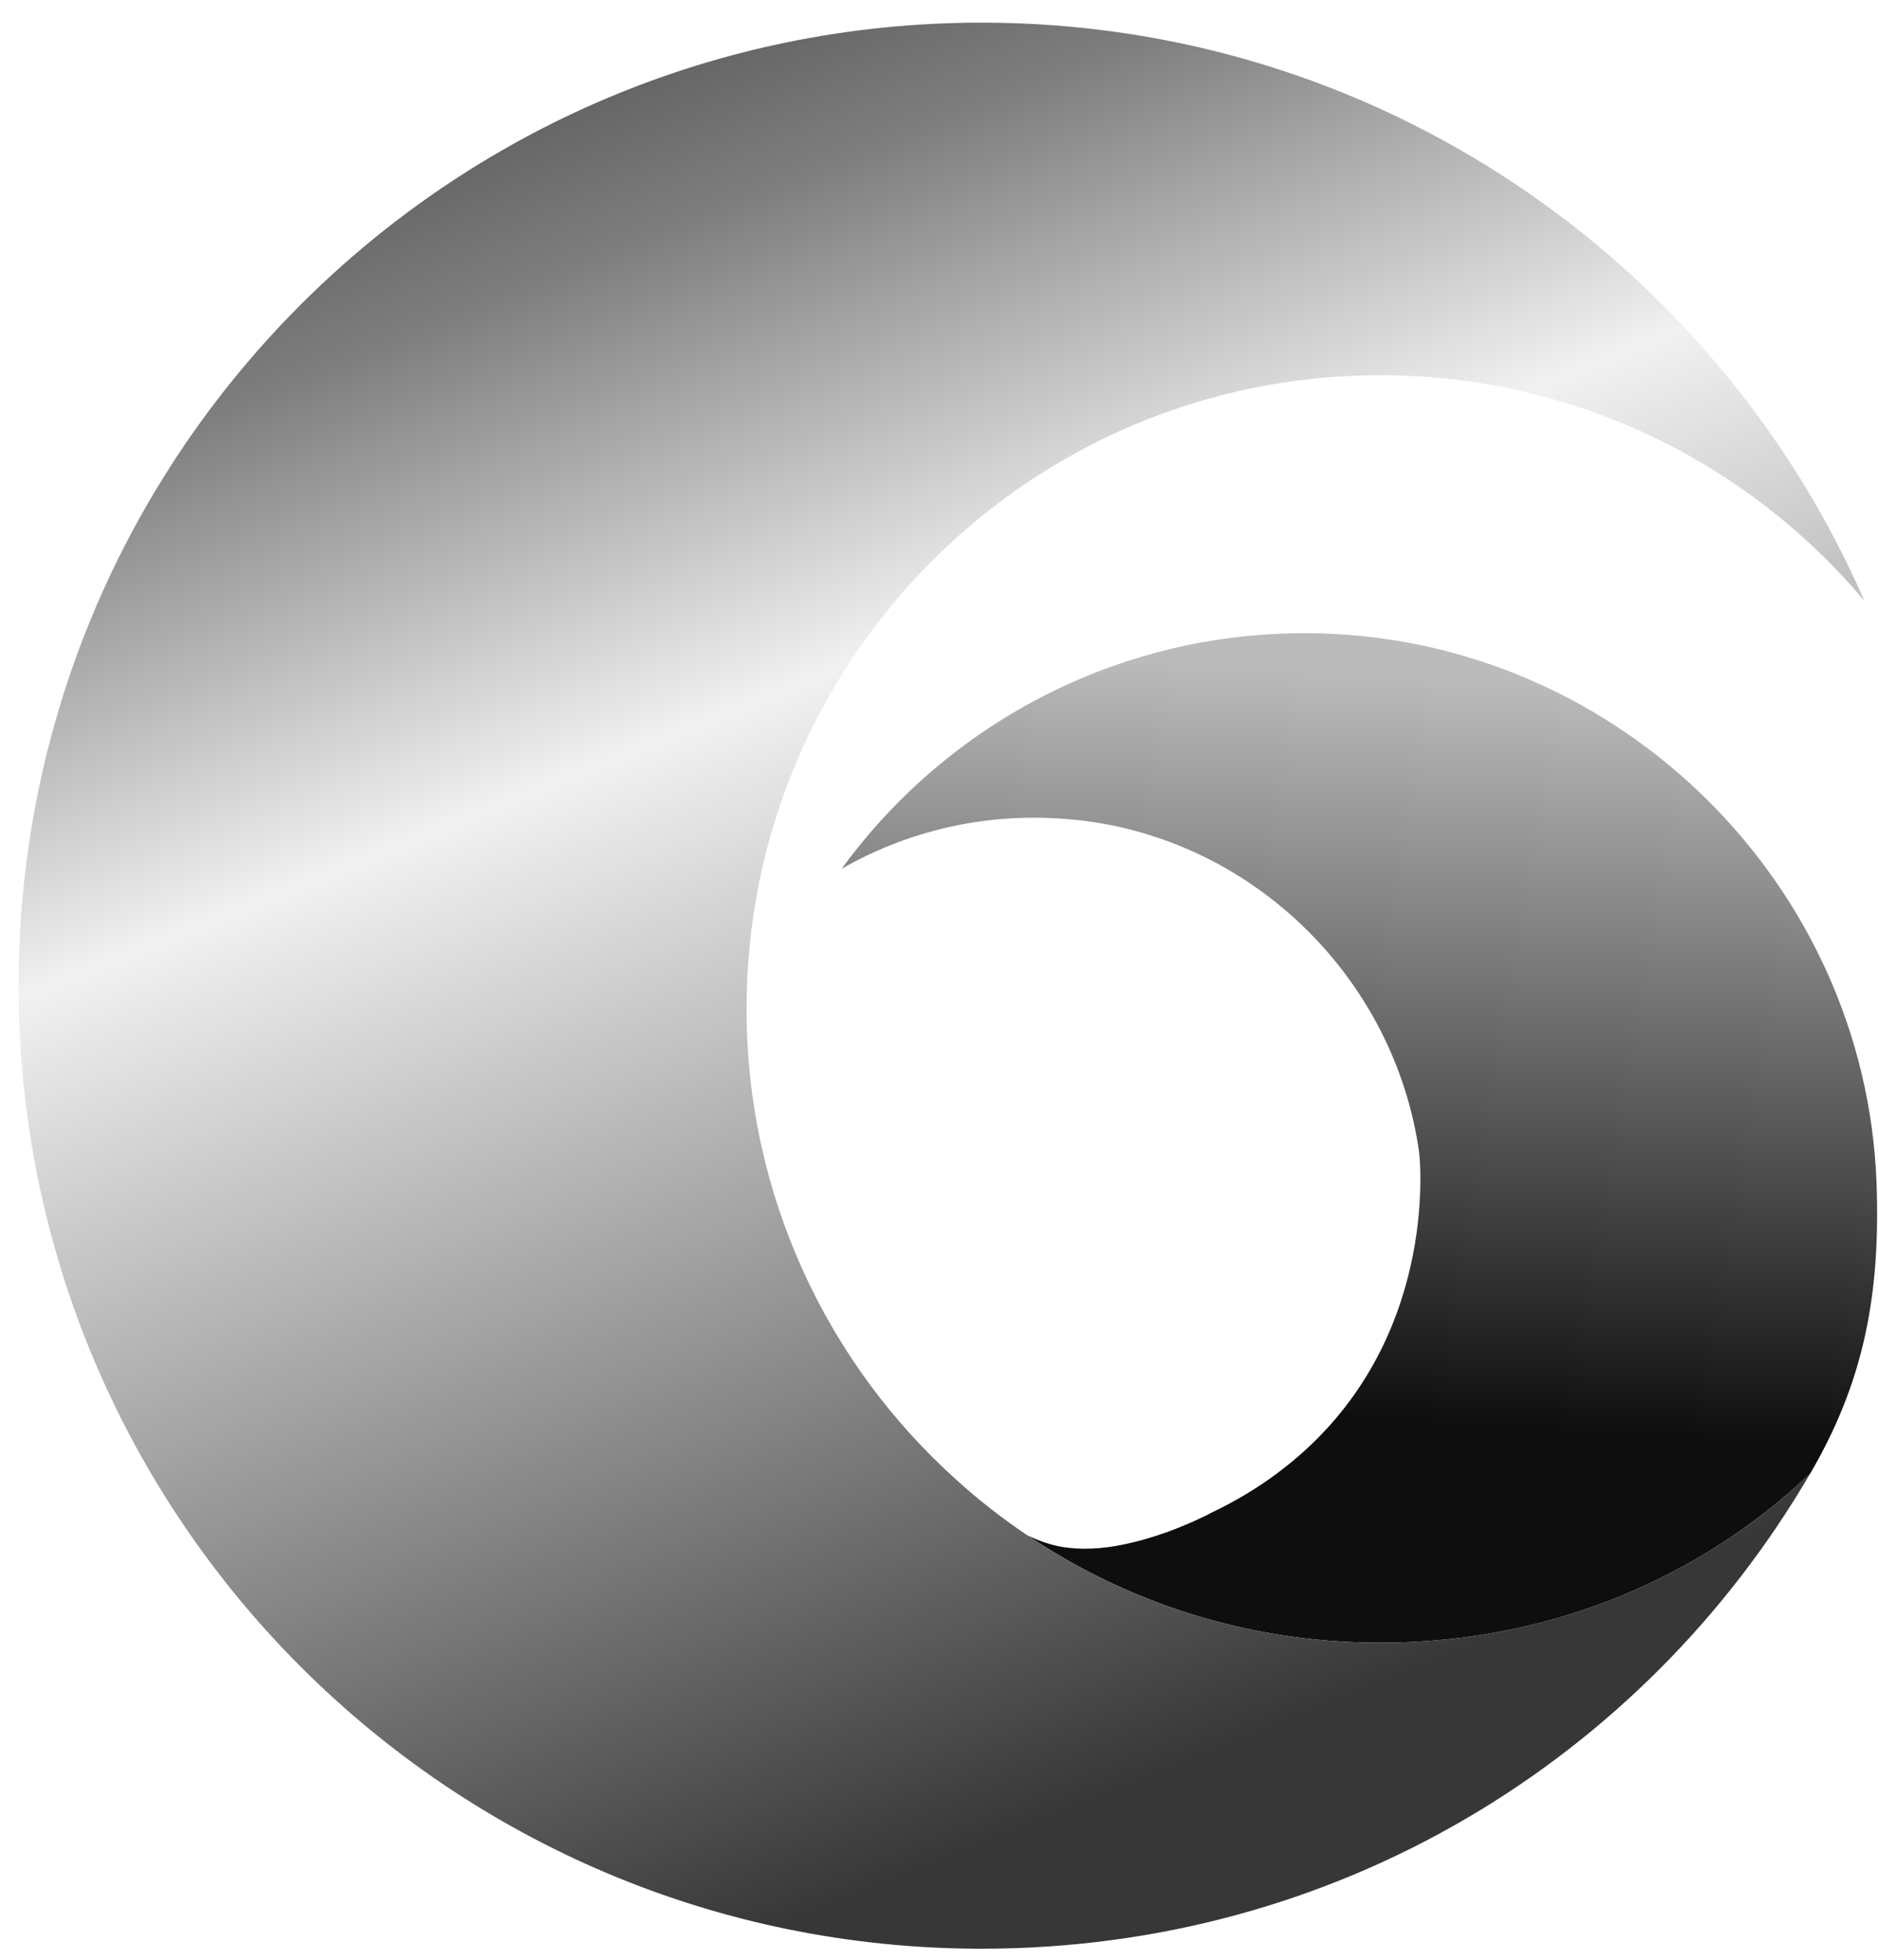
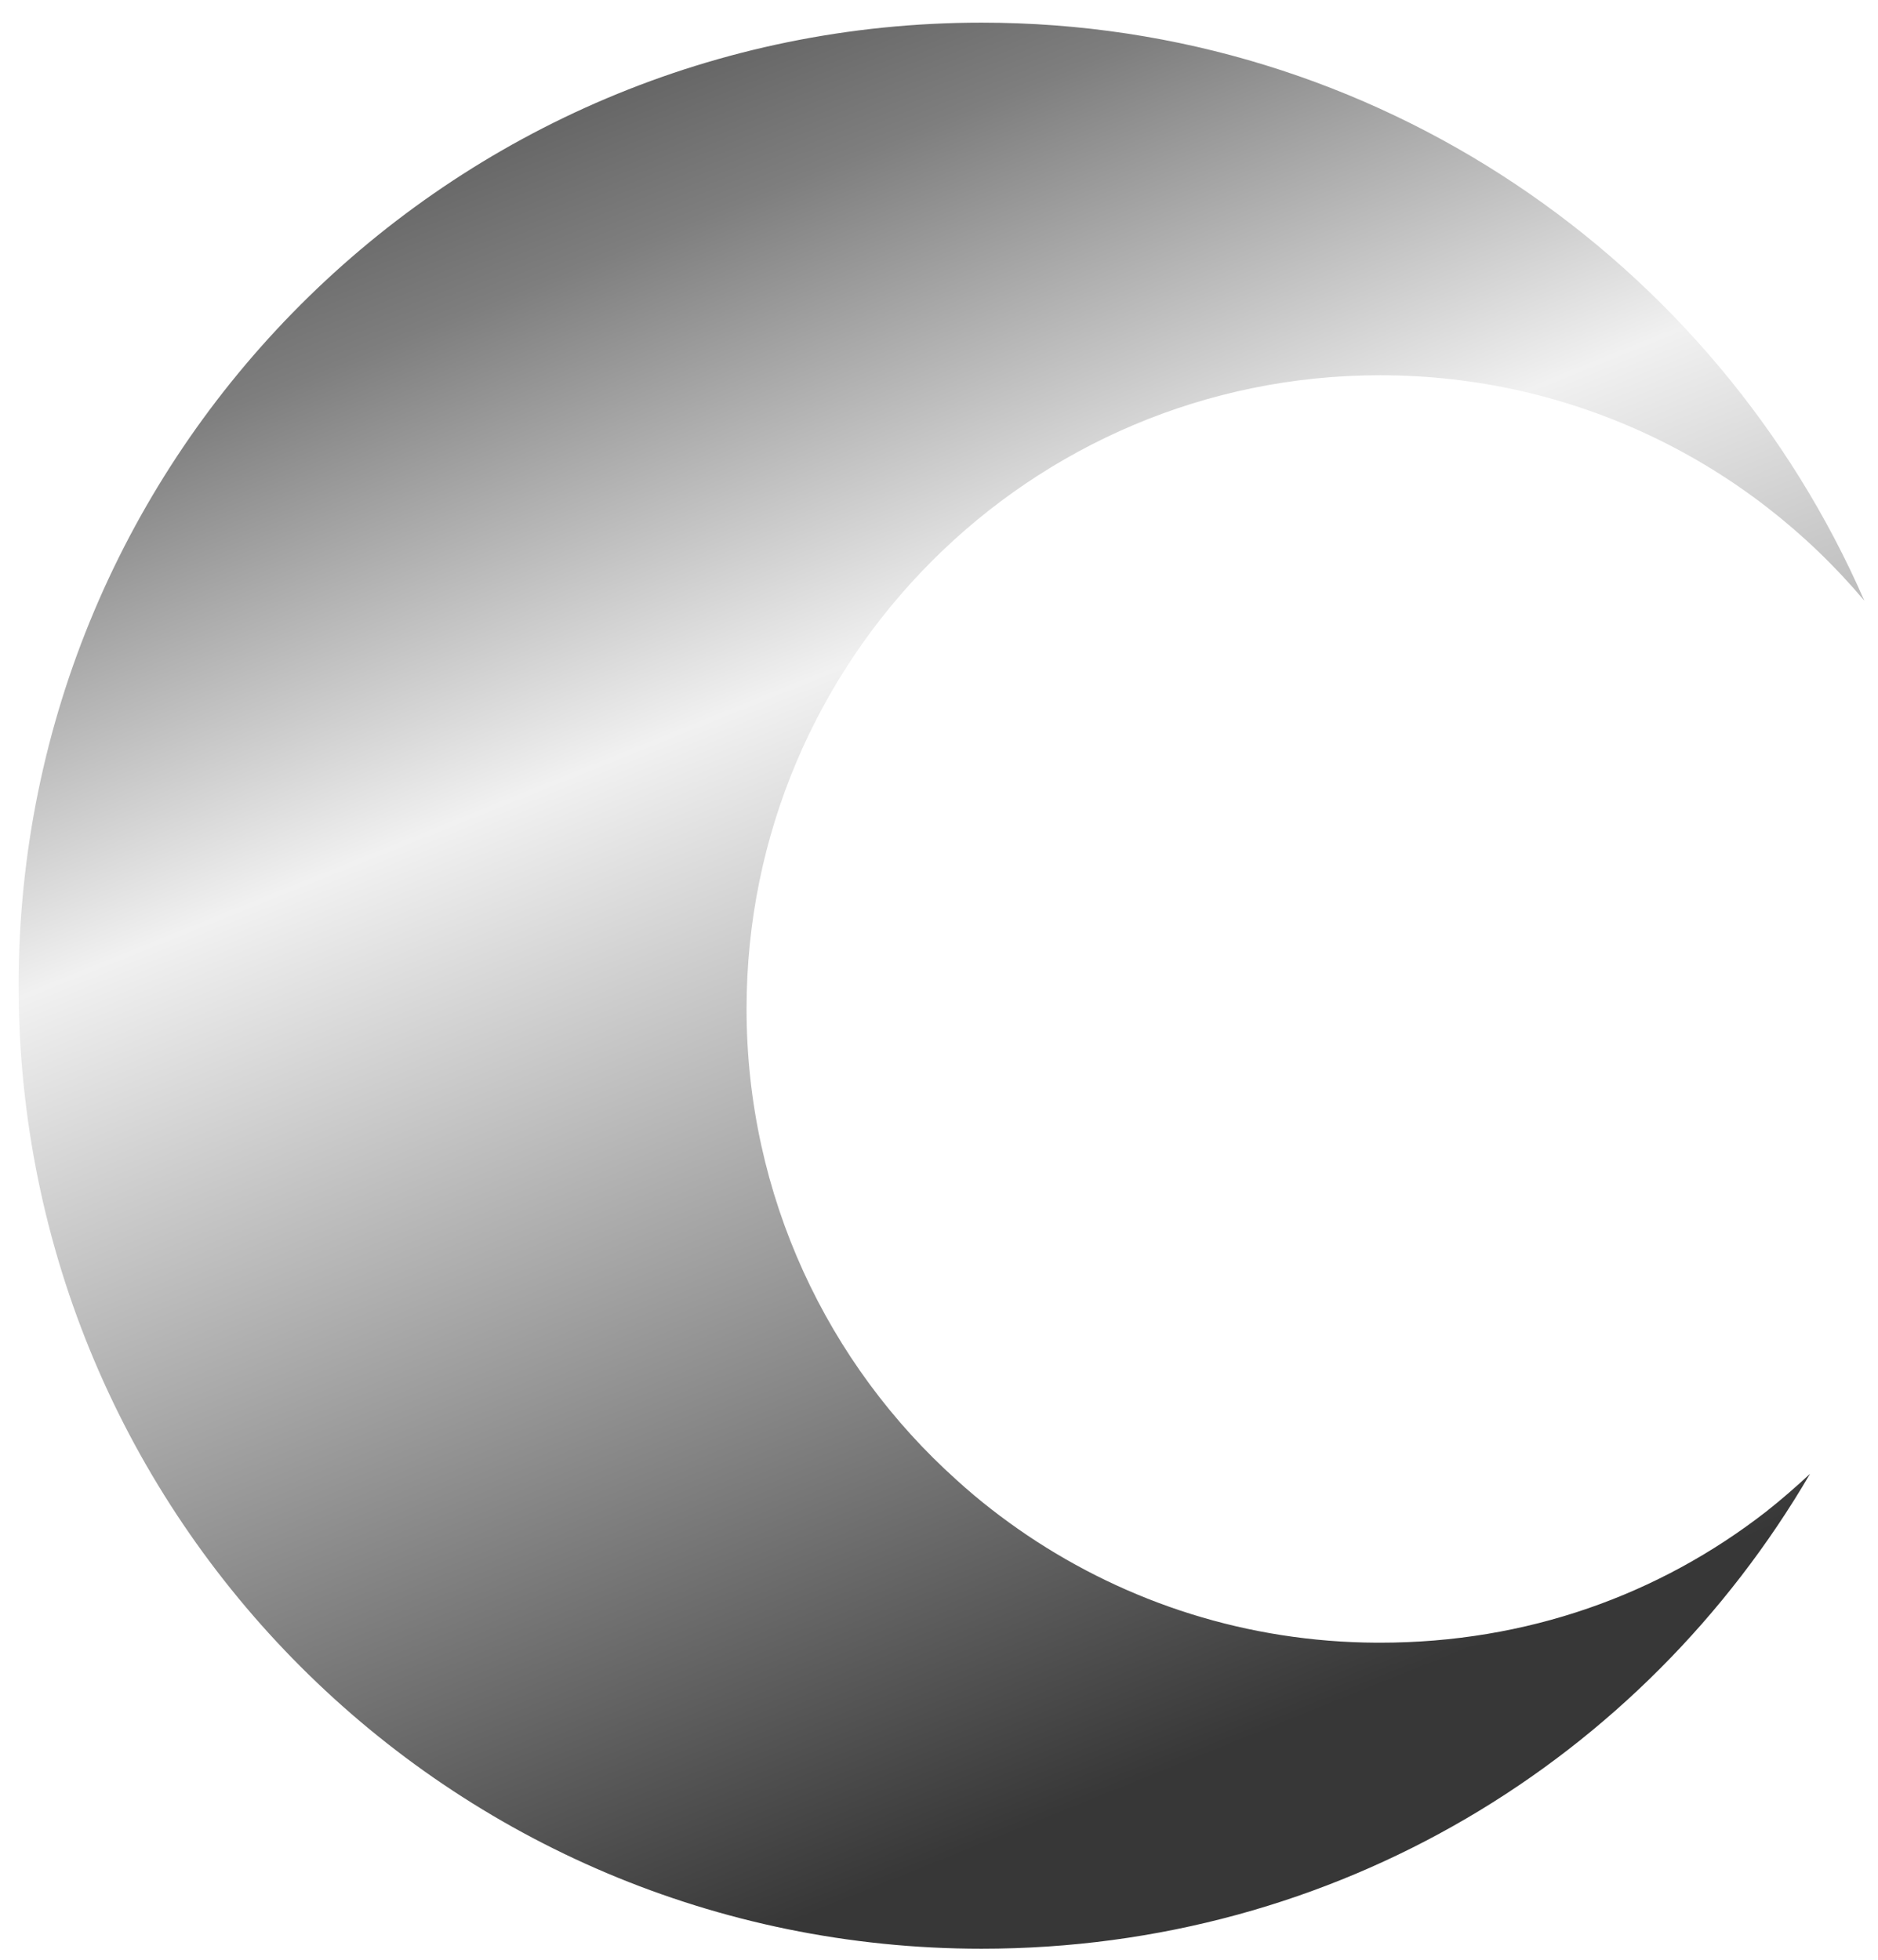
<svg xmlns="http://www.w3.org/2000/svg" width="69" height="72" viewBox="0 0 69 72" fill="none">
-   <path d="M66.504 54.146C65.985 54.63 65.442 55.101 64.887 55.538C60.959 58.593 56.098 60.351 50.707 60.351H50.577C45.822 60.328 41.422 58.877 37.753 56.411C38.201 56.623 38.626 56.765 38.98 56.824C39.711 56.954 40.502 56.906 41.292 56.741C41.563 56.682 41.823 56.623 42.094 56.541C42.637 56.387 43.18 56.187 43.722 55.951C43.864 55.892 44.005 55.821 44.159 55.75C44.265 55.703 44.383 55.644 44.489 55.585C45.433 55.137 46.259 54.63 46.978 54.087C52.653 49.828 52.228 43.221 52.146 42.372C51.249 35.859 45.858 30.621 39.192 30.09C36.172 29.843 33.329 30.539 30.922 31.919C34.85 26.527 41.292 23.071 48.524 23.271C59.52 23.578 68.533 32.485 68.946 43.457C69.099 47.633 68.45 50.819 66.504 54.146Z" fill="url(#paint0_linear_3756_29069)" />
  <path d="M27.429 37.062C27.429 43.941 30.414 50.134 35.156 54.382C35.971 55.125 36.843 55.797 37.752 56.411C41.421 58.876 45.822 60.328 50.576 60.351H50.706C56.097 60.351 60.958 58.593 64.887 55.538C65.441 55.101 65.984 54.629 66.503 54.146C60.368 64.645 49.113 71.594 36.065 71.594C16.516 71.594 0.684 55.75 0.684 36.213C0.684 16.676 16.516 0.832 36.065 0.832C50.576 0.832 63.046 9.574 68.497 22.068C64.238 17.006 57.843 13.786 50.706 13.786C37.846 13.786 27.429 24.215 27.429 37.062Z" fill="url(#paint1_linear_3756_29069)" />
  <defs>
    <linearGradient id="paint0_linear_3756_29069" x1="53.278" y1="24.885" x2="51.603" y2="52.195" gradientUnits="userSpaceOnUse">
      <stop stop-color="#BBBBBB" />
      <stop offset="1" stop-color="#0E0E0E" />
    </linearGradient>
    <linearGradient id="paint1_linear_3756_29069" x1="14.118" y1="0.832" x2="40.412" y2="66.092" gradientUnits="userSpaceOnUse">
      <stop stop-color="#4D4D4D" />
      <stop offset="0.156" stop-color="#7E7E7E" />
      <stop offset="0.401" stop-color="#F1F1F1" />
      <stop offset="1" stop-color="#373737" />
    </linearGradient>
  </defs>
</svg>